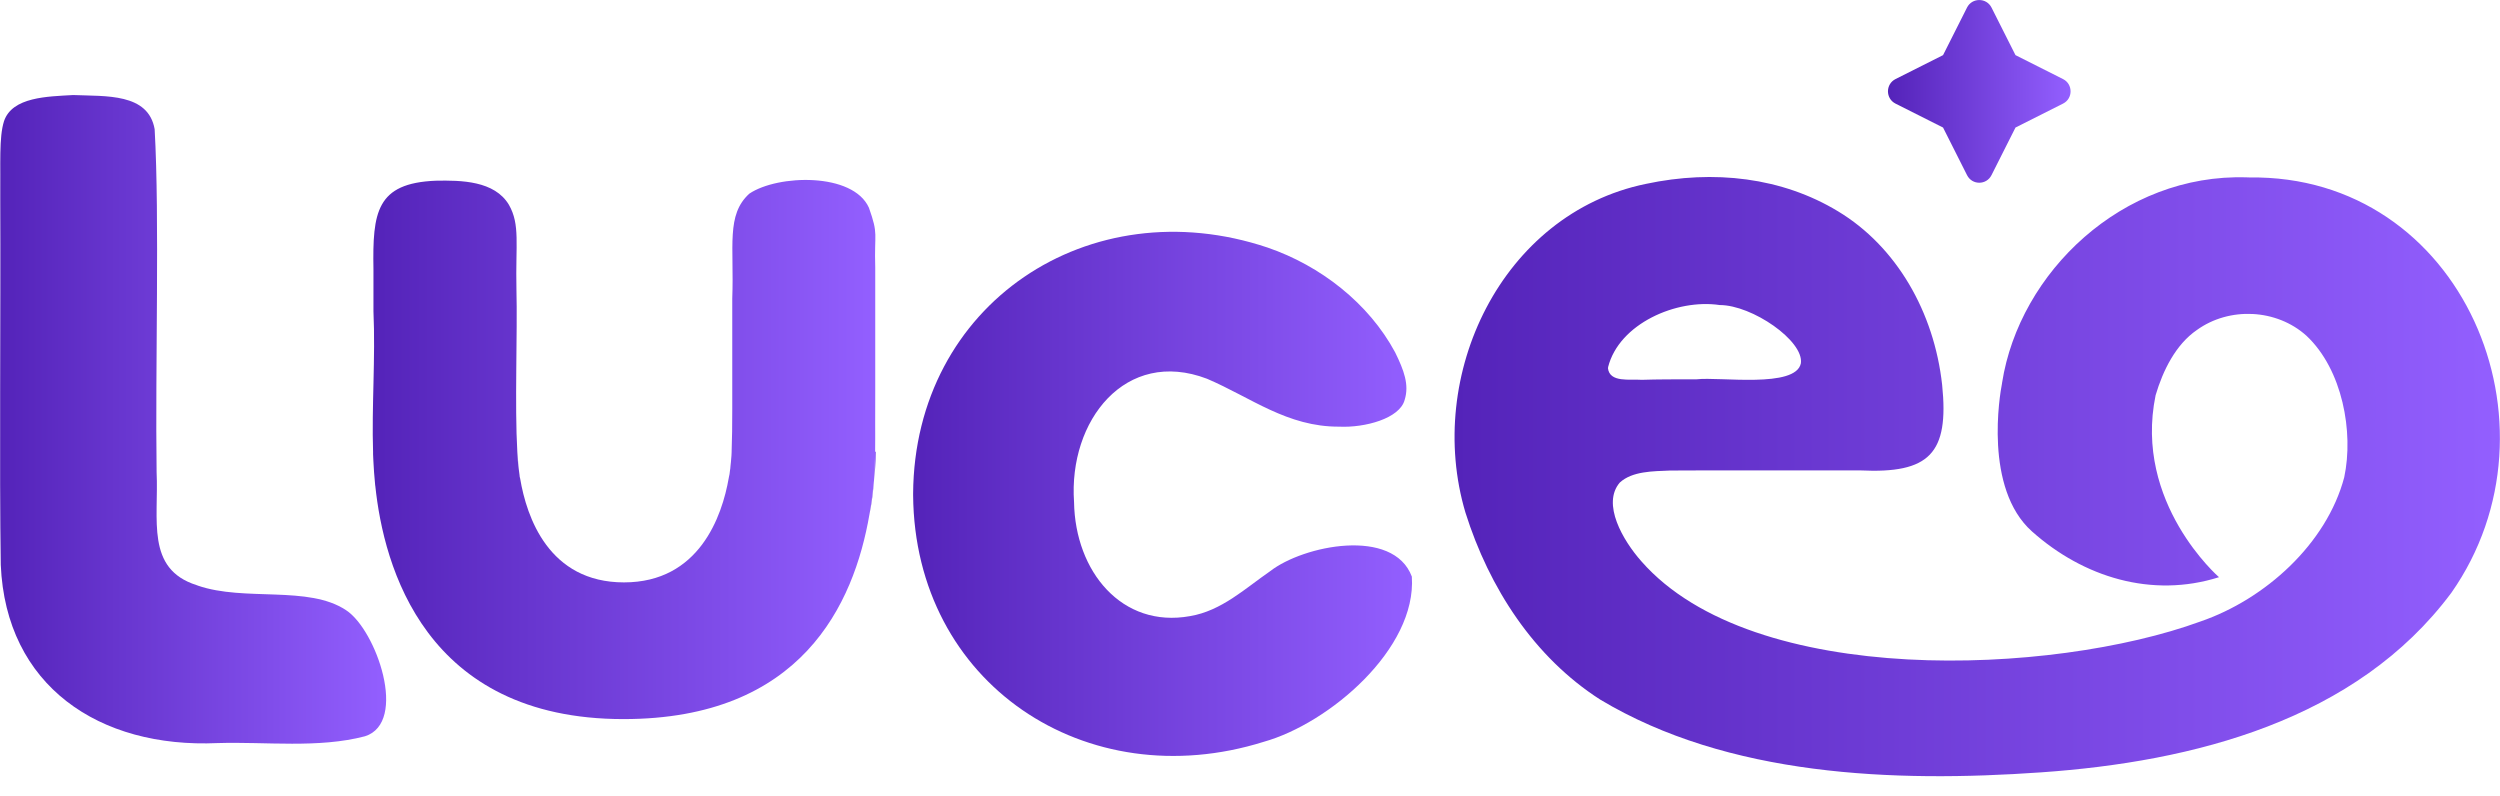
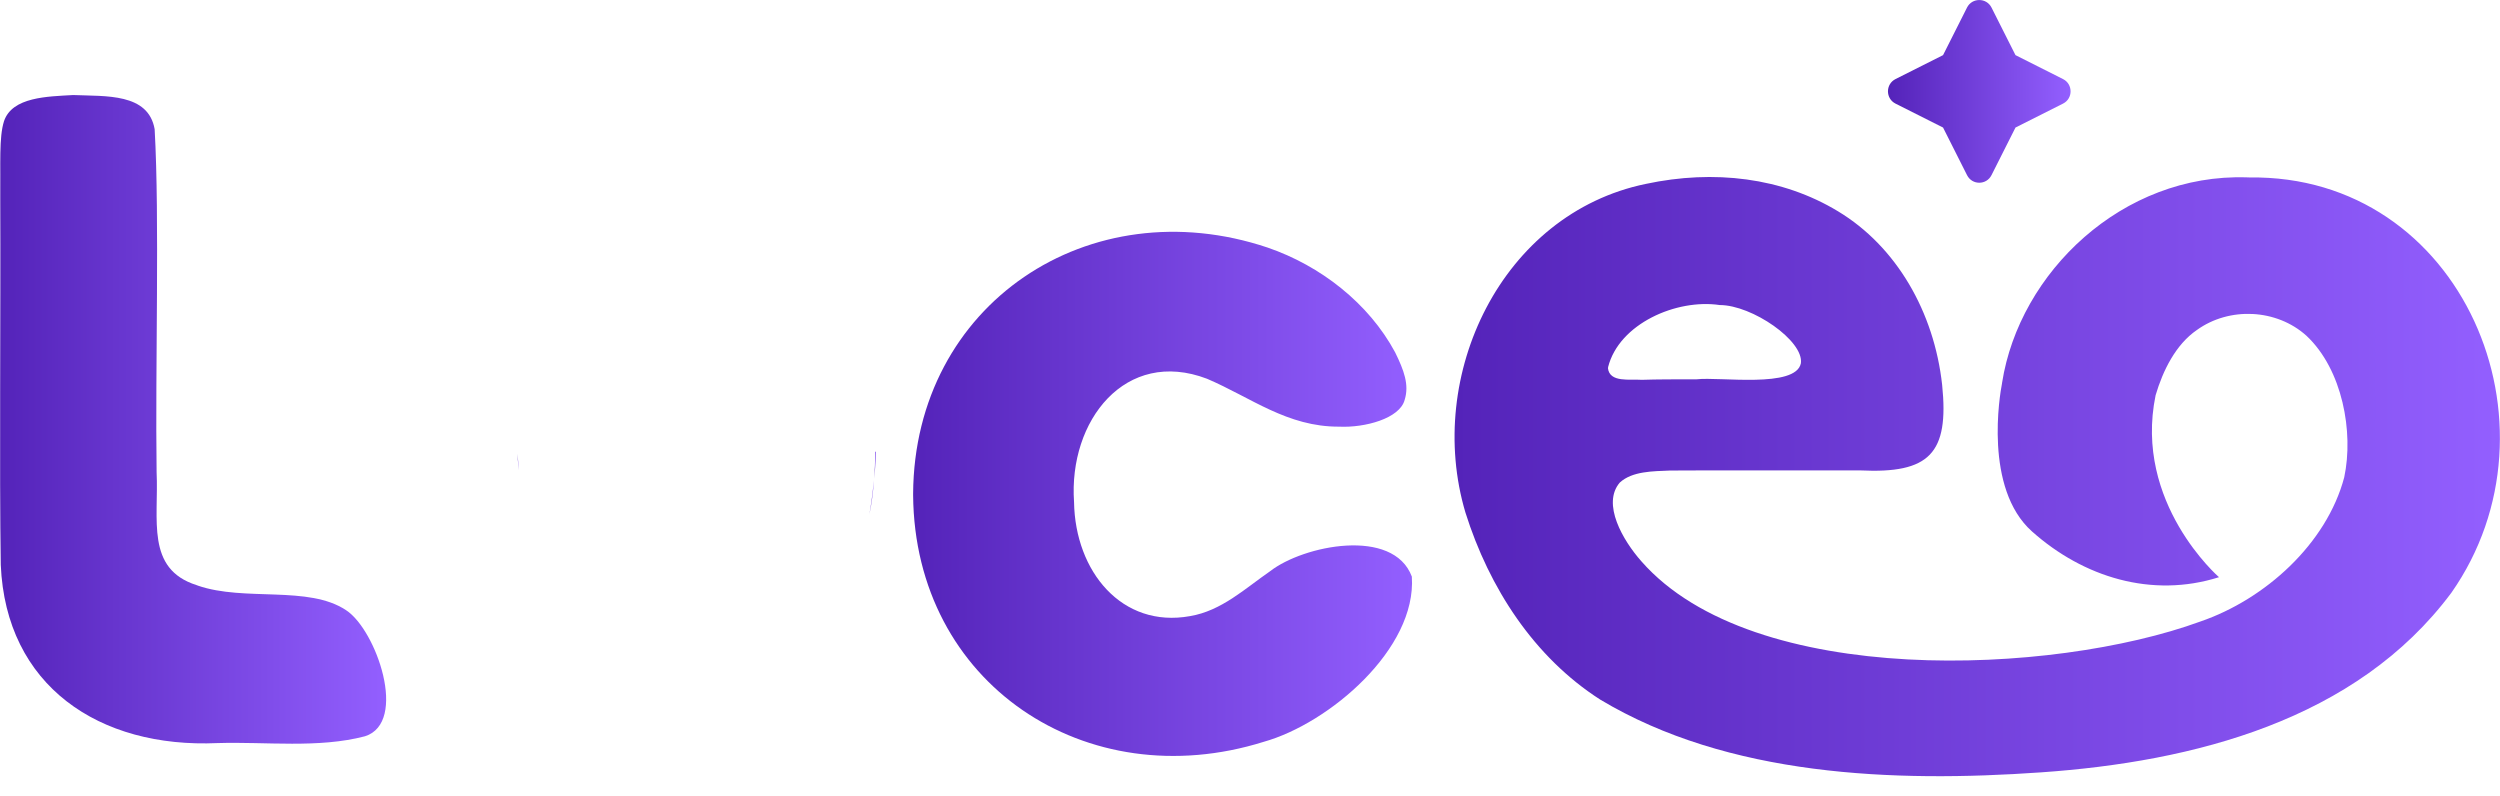
<svg xmlns="http://www.w3.org/2000/svg" width="113" height="36" viewBox="0 0 113 36" fill="none">
  <g clip-path="url(#clip0_16354_219)">
    <path d="M8.94 26.469C11.062 27.201 13.945 26.447 15.643 27.581C17.012 28.475 18.459 32.654 16.498 33.279C14.392 33.833 12.023 33.52 9.845 33.587C4.476 33.833 0.264 30.994 0.035 25.531C-0.032 21.235 0.035 14.313 0.012 9C0.029 7.386 -0.049 6.212 0.18 5.481C0.549 4.374 2.163 4.363 3.308 4.296C4.789 4.358 6.699 4.201 6.99 5.838C7.219 9.911 7.012 16.52 7.079 21.346C7.18 23.475 6.577 25.715 8.884 26.447L8.945 26.469H8.94Z" fill="url(#paint0_linear_16354_219)" />
    <path d="M41.273 22.313C41.329 13.727 49.251 8.492 57.296 11.19C59.687 12.011 61.866 13.704 63.061 15.928C63.458 16.738 63.704 17.391 63.491 18.073C63.273 18.916 61.692 19.341 60.53 19.285C58.178 19.296 56.547 17.967 54.553 17.118C50.877 15.721 48.29 19.006 48.547 22.693C48.597 25.838 50.715 28.403 53.787 27.849C55.218 27.609 56.279 26.598 57.413 25.816C58.916 24.648 62.972 23.822 63.815 26.062C64.039 29.324 60.084 32.699 57.117 33.531C49.106 36.039 41.34 30.911 41.273 22.38V22.308V22.313Z" fill="url(#paint1_linear_16354_219)" />
    <path d="M101.651 8.017H101.562C95.936 7.832 91.277 12.313 90.495 17.296C90.495 17.296 90.495 17.313 90.489 17.341C90.394 17.816 89.662 22.073 91.847 24.022C94.165 26.089 97.266 27.05 100.299 26.089C100.299 26.089 96.428 22.737 97.433 17.866C97.763 16.748 98.344 15.57 99.299 14.916C100.763 13.86 102.903 13.955 104.255 15.179C105.88 16.704 106.394 19.531 105.959 21.575C105.165 24.575 102.389 27.089 99.45 28.095C92.797 30.525 79.249 31.134 74.193 25.374C73.355 24.43 72.389 22.771 73.216 21.81C73.78 21.296 74.702 21.302 75.484 21.268C77.752 21.251 81.584 21.268 84.082 21.262C87.21 21.413 88.104 20.503 87.785 17.397C87.422 14.095 85.713 11.14 83.082 9.553C80.556 8.022 77.473 7.654 74.389 8.313C67.869 9.659 64.394 16.972 66.238 23.168C67.311 26.575 69.338 29.704 72.327 31.62C78.109 35.089 85.584 35.38 92.266 34.91C99.132 34.43 106.501 32.57 110.802 26.793C116.104 19.229 111.305 7.866 101.651 8.022V8.017ZM72.685 16.637V16.598C73.177 14.631 75.78 13.497 77.73 13.788C79.199 13.788 81.54 15.408 81.4 16.419C81.171 17.564 77.718 17.022 76.69 17.145C75.757 17.145 74.892 17.145 74.216 17.168C73.668 17.128 72.752 17.307 72.679 16.637H72.685ZM101.741 31.559H101.528C101.601 31.559 101.668 31.559 101.741 31.559Z" fill="url(#paint2_linear_16354_219)" />
-     <path d="M39.561 12.095V17.642C39.55 18.721 39.567 19.62 39.556 20.419C39.55 20.849 39.539 21.251 39.511 21.637C39.511 21.659 39.511 21.682 39.506 21.704C39.461 22.14 39.399 22.665 39.299 23.251C38.595 27.324 36.221 32.503 28.181 32.503C19.198 32.503 17.343 25.587 16.964 21.966C16.958 21.955 16.958 21.944 16.958 21.933C16.936 21.721 16.919 21.525 16.908 21.352C16.897 21.229 16.891 21.106 16.885 20.978C16.88 20.905 16.874 20.838 16.874 20.782C16.869 20.676 16.863 20.592 16.863 20.531V20.43C16.796 18.369 16.975 16.196 16.88 14.067V12.173C16.835 9.587 17.014 8.279 19.695 8.168C20.841 8.145 22.355 8.168 23.003 9.257C23.517 10.156 23.299 11.039 23.343 13.067C23.394 15.067 23.26 18.33 23.383 20.425C23.383 20.447 23.383 20.475 23.388 20.508C23.394 20.654 23.405 20.916 23.455 21.257C23.461 21.324 23.472 21.397 23.483 21.469C23.483 21.52 23.494 21.575 23.511 21.631C23.802 23.369 24.802 26.324 28.204 26.324C31.606 26.324 32.64 23.335 32.941 21.598C32.941 21.587 32.947 21.575 32.947 21.564C32.969 21.475 32.986 21.386 32.992 21.291C33.008 21.212 33.014 21.128 33.02 21.045C33.025 20.994 33.031 20.944 33.036 20.899C33.059 20.665 33.07 20.497 33.07 20.425V20.386C33.114 19.302 33.092 17.855 33.098 16.173V13.497C33.187 11.123 32.813 9.715 33.869 8.754C35.159 7.883 38.561 7.788 39.276 9.391C39.718 10.643 39.511 10.475 39.561 12.095Z" fill="url(#paint3_linear_16354_219)" />
-     <path d="M23.458 21.257C23.407 20.916 23.396 20.654 23.391 20.508C23.413 20.782 23.43 21.033 23.458 21.257Z" fill="url(#paint4_linear_16354_219)" />
+     <path d="M23.458 21.257C23.407 20.916 23.396 20.654 23.391 20.508Z" fill="url(#paint4_linear_16354_219)" />
    <path d="M39.504 21.704C39.47 22.235 39.403 22.737 39.297 23.251C39.397 22.665 39.459 22.14 39.504 21.704Z" fill="url(#paint5_linear_16354_219)" />
    <path d="M39.594 20.419C39.594 20.419 39.588 20.883 39.516 21.637C39.544 21.252 39.555 20.849 39.56 20.419H39.594Z" fill="url(#paint6_linear_16354_219)" />
    <path d="M93.251 4.682L91.1 5.765L90.016 7.916C89.787 8.374 89.139 8.374 88.91 7.916L87.826 5.765L85.675 4.682C85.223 4.453 85.223 3.805 85.675 3.575L87.826 2.492L88.91 0.341C89.139 -0.112 89.787 -0.112 90.016 0.341L91.1 2.492L93.251 3.575C93.703 3.805 93.703 4.453 93.251 4.682Z" fill="url(#paint7_linear_16354_219)" />
  </g>
  <defs>
    <linearGradient id="paint0_linear_16354_219" x1="0.004" y1="18.956" x2="17.454" y2="18.956" gradientUnits="userSpaceOnUse">
      <stop stop-color="#5423B9" />
      <stop offset="1" stop-color="#935FFF" />
    </linearGradient>
    <linearGradient id="paint1_linear_16354_219" x1="41.273" y1="22.323" x2="63.824" y2="22.323" gradientUnits="userSpaceOnUse">
      <stop stop-color="#5423B9" />
      <stop offset="1" stop-color="#935FFF" />
    </linearGradient>
    <linearGradient id="paint2_linear_16354_219" x1="65.746" y1="21.542" x2="112.995" y2="21.542" gradientUnits="userSpaceOnUse">
      <stop stop-color="#5423B9" />
      <stop offset="1" stop-color="#935FFF" />
    </linearGradient>
    <linearGradient id="paint3_linear_16354_219" x1="16.848" y1="20.318" x2="39.567" y2="20.318" gradientUnits="userSpaceOnUse">
      <stop stop-color="#5423B9" />
      <stop offset="1" stop-color="#935FFF" />
    </linearGradient>
    <linearGradient id="paint4_linear_16354_219" x1="23.391" y1="20.883" x2="23.458" y2="20.883" gradientUnits="userSpaceOnUse">
      <stop stop-color="#5423B9" />
      <stop offset="1" stop-color="#935FFF" />
    </linearGradient>
    <linearGradient id="paint5_linear_16354_219" x1="39.297" y1="22.478" x2="39.504" y2="22.478" gradientUnits="userSpaceOnUse">
      <stop stop-color="#5423B9" />
      <stop offset="1" stop-color="#935FFF" />
    </linearGradient>
    <linearGradient id="paint6_linear_16354_219" x1="39.516" y1="21.028" x2="39.594" y2="21.028" gradientUnits="userSpaceOnUse">
      <stop stop-color="#5423B9" />
      <stop offset="1" stop-color="#935FFF" />
    </linearGradient>
    <linearGradient id="paint7_linear_16354_219" x1="85.336" y1="4.131" x2="93.59" y2="4.131" gradientUnits="userSpaceOnUse">
      <stop stop-color="#5423B9" />
      <stop offset="1" stop-color="#935FFF" />
    </linearGradient>
    <clipPath id="clip0_16354_219">
      <rect width="113" height="35.084" fill="white" />
    </clipPath>
  </defs>
</svg>